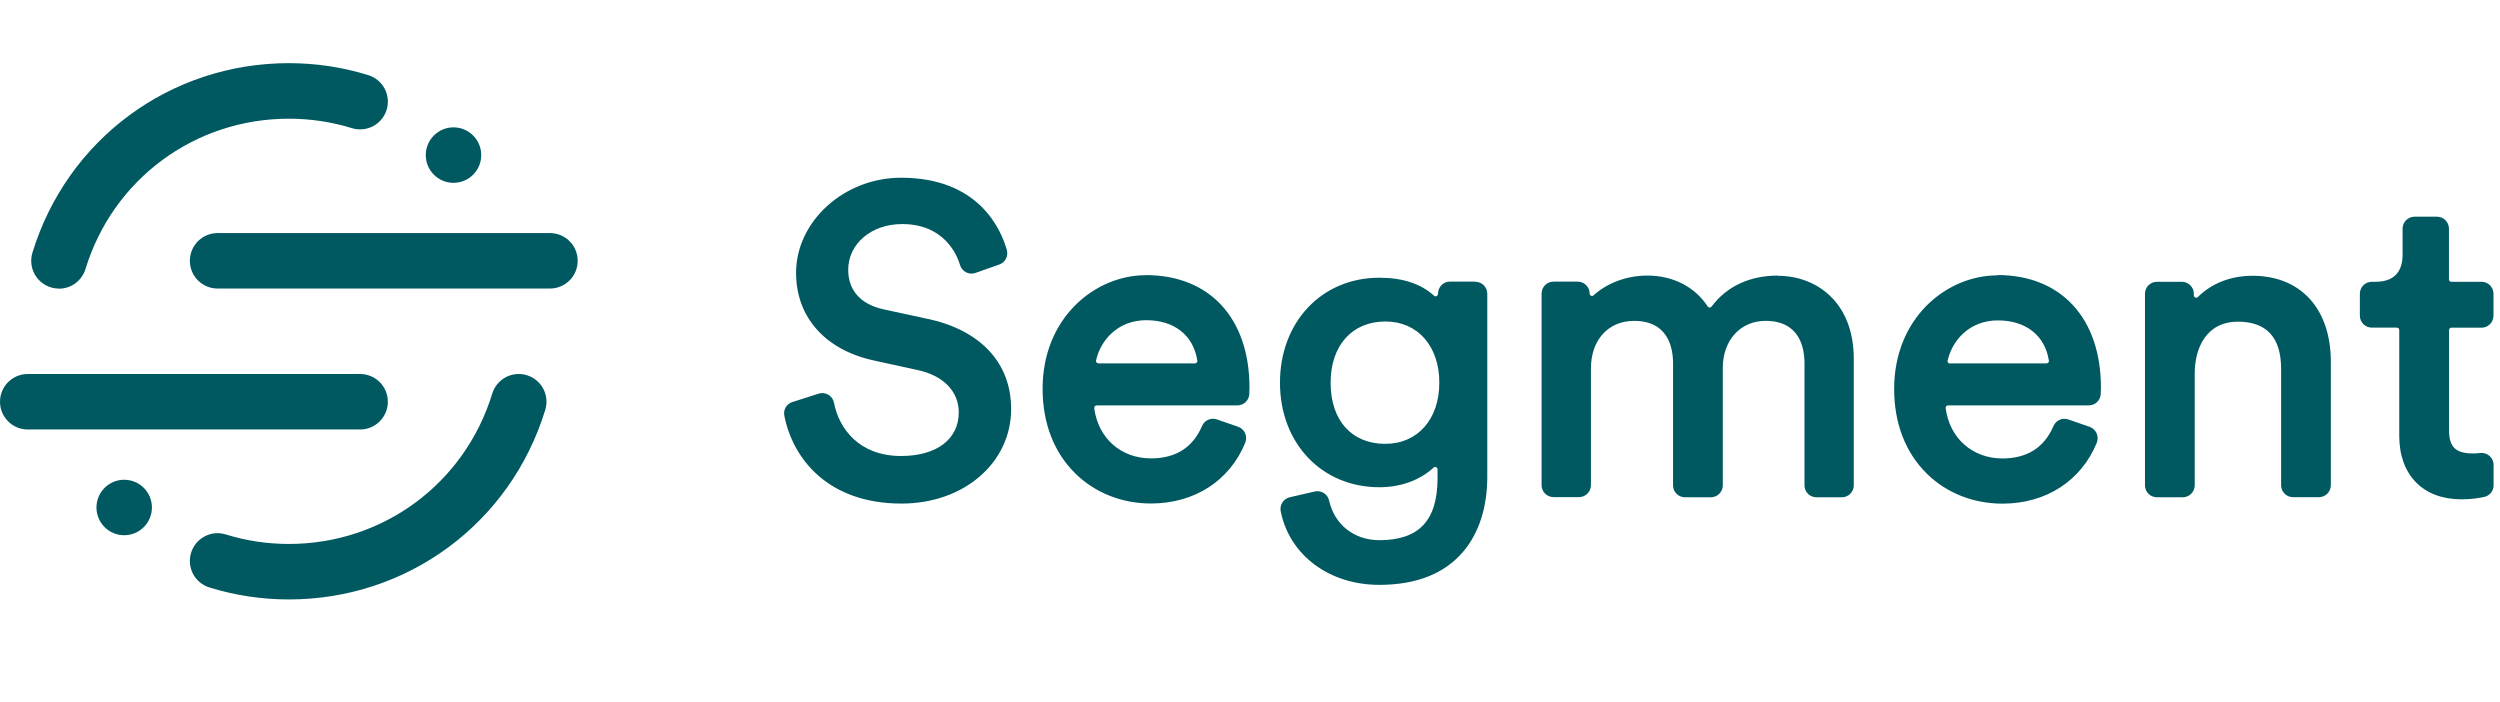
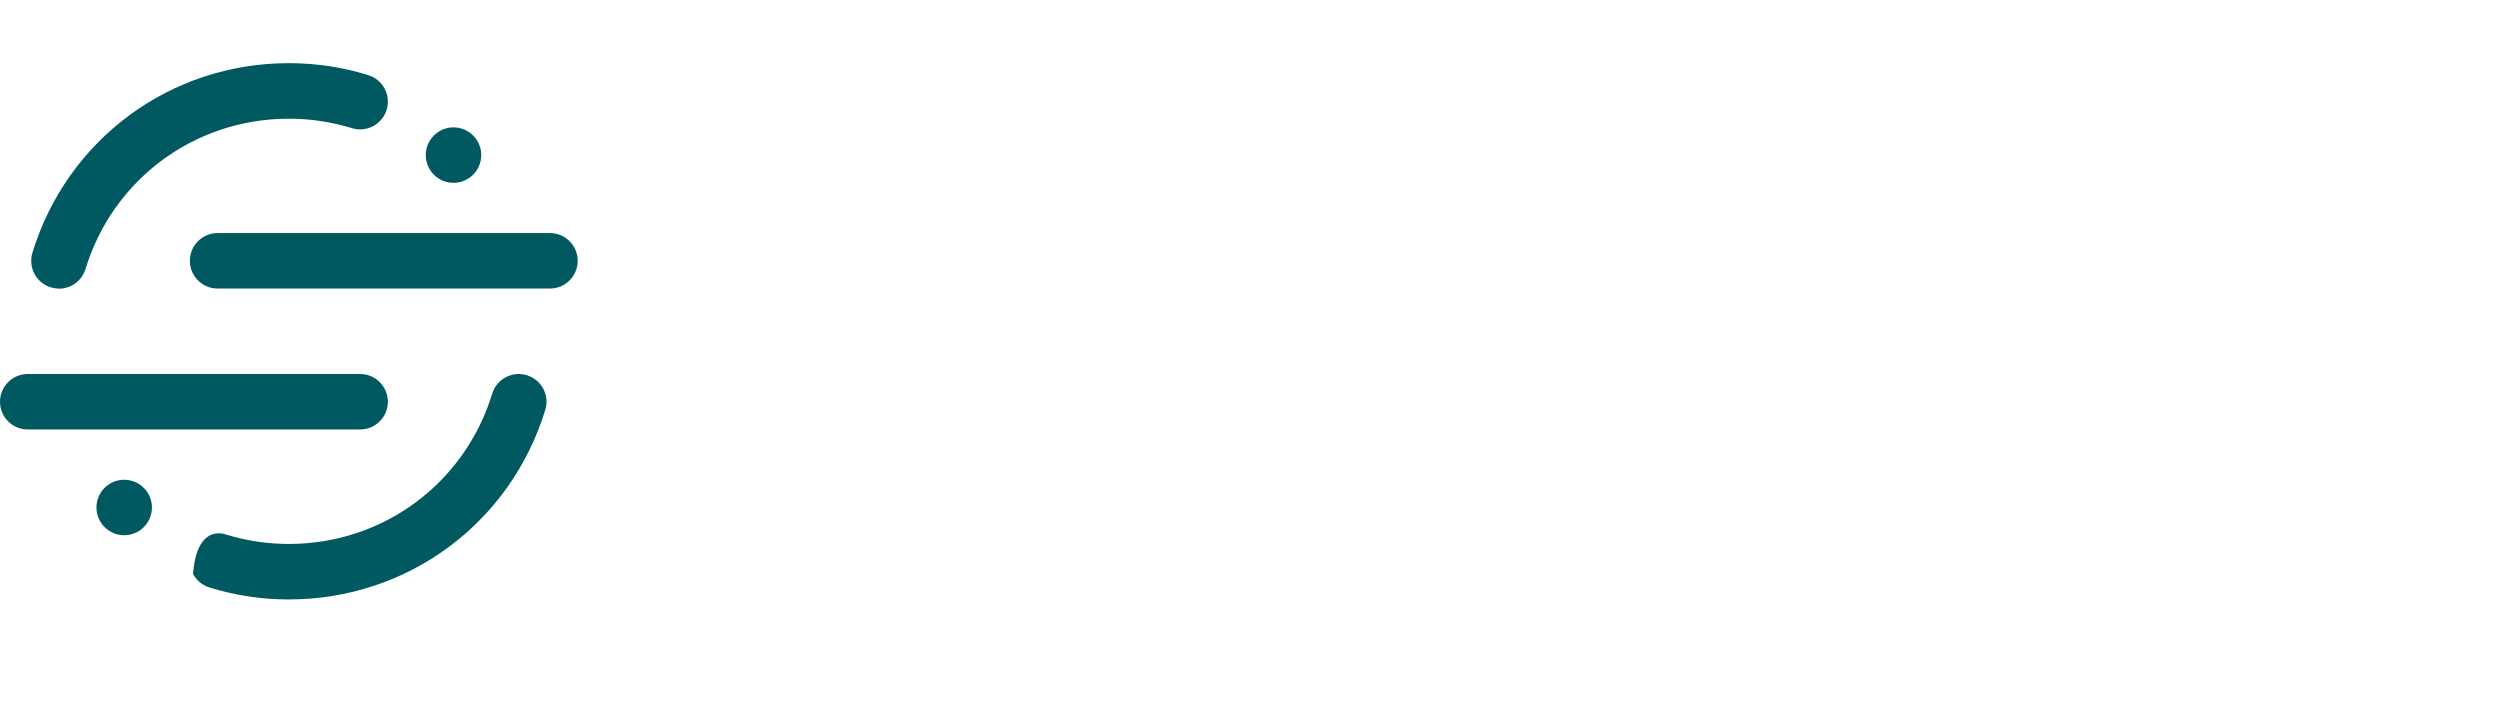
<svg xmlns="http://www.w3.org/2000/svg" width="171" height="48" viewBox="0 0 171 48" fill="none">
-   <path fill-rule="evenodd" clip-rule="evenodd" d="M63.532 21.829L60.427 21.156C58.873 20.819 58.018 19.861 58.018 18.456C58.018 16.672 59.602 15.326 61.704 15.326C64.612 15.326 65.47 17.465 65.665 18.122C65.727 18.34 65.878 18.525 66.082 18.627C66.281 18.729 66.504 18.744 66.718 18.669L68.354 18.092C68.551 18.022 68.713 17.88 68.809 17.695C68.904 17.509 68.925 17.294 68.867 17.094C68.445 15.609 66.893 12.156 61.633 12.156C57.738 12.156 54.451 15.135 54.451 18.662C54.451 21.693 56.44 23.932 59.773 24.658L62.733 25.303C64.515 25.678 65.579 26.764 65.579 28.206C65.579 30.047 64.066 31.19 61.628 31.19C58.763 31.19 57.383 29.311 57.046 27.551C57.024 27.438 56.979 27.33 56.913 27.236C56.847 27.141 56.762 27.061 56.663 27.002C56.563 26.943 56.453 26.905 56.338 26.892C56.224 26.879 56.107 26.89 55.997 26.925L54.2 27.499C54.011 27.557 53.849 27.682 53.747 27.851C53.645 28.02 53.608 28.221 53.645 28.415C54.204 31.332 56.601 34.444 61.661 34.444C65.937 34.444 69.162 31.659 69.162 27.969C69.162 24.852 67.105 22.613 63.517 21.821L63.532 21.829ZM81.899 24.667C81.909 24.729 81.88 24.776 81.861 24.795C81.846 24.815 81.826 24.83 81.803 24.841C81.781 24.852 81.756 24.857 81.731 24.857H75.137C75.111 24.857 75.085 24.851 75.062 24.84C75.038 24.828 75.017 24.811 75.001 24.791C74.986 24.773 74.975 24.753 74.97 24.73C74.964 24.708 74.963 24.685 74.968 24.663C75.269 23.288 76.448 21.902 78.402 21.902C80.322 21.902 81.628 22.931 81.896 24.659L81.899 24.667ZM78.377 18.823C74.904 18.823 71.314 21.726 71.314 26.588C71.314 28.932 72.082 30.934 73.538 32.371C74.887 33.704 76.731 34.439 78.728 34.439C81.702 34.439 84.112 32.885 85.174 30.284C85.26 30.07 85.255 29.833 85.163 29.624C85.118 29.523 85.052 29.432 84.97 29.358C84.888 29.283 84.791 29.226 84.686 29.19L83.235 28.687C83.04 28.62 82.828 28.629 82.64 28.712C82.452 28.795 82.303 28.946 82.221 29.134C81.595 30.61 80.418 31.354 78.725 31.354C76.676 31.354 75.115 29.974 74.845 27.919C74.841 27.895 74.843 27.872 74.85 27.85C74.857 27.828 74.869 27.807 74.885 27.791C74.904 27.767 74.947 27.729 75.013 27.729H84.635C85.067 27.729 85.427 27.392 85.451 26.962C85.46 26.825 85.465 26.673 85.465 26.523C85.465 21.77 82.747 18.818 78.373 18.818L78.377 18.823ZM94.761 30.36C92.451 30.36 91.014 28.756 91.014 26.176C91.014 23.633 92.484 21.99 94.761 21.99C96.967 21.99 98.449 23.669 98.449 26.174C98.449 28.676 96.966 30.358 94.761 30.358L94.761 30.36ZM100.918 19.26H99.177C98.727 19.26 98.359 19.626 98.359 20.099C98.359 20.133 98.349 20.165 98.33 20.193C98.312 20.221 98.285 20.243 98.255 20.256C98.222 20.27 98.155 20.289 98.095 20.232C97.199 19.412 95.937 18.996 94.348 18.996C90.409 18.996 87.55 22.018 87.55 26.178C87.55 30.32 90.409 33.327 94.348 33.327C95.804 33.327 97.123 32.849 98.062 31.98C98.124 31.924 98.19 31.938 98.223 31.952C98.247 31.962 98.328 32.004 98.328 32.109V32.706C98.328 35.6 97.061 36.949 94.348 36.949C92.626 36.949 91.274 35.882 90.909 34.232C90.861 34.019 90.733 33.839 90.548 33.723C90.363 33.608 90.14 33.572 89.927 33.619L88.217 34.013C88.007 34.063 87.825 34.193 87.711 34.376C87.596 34.559 87.557 34.779 87.603 34.99C88.215 37.988 90.927 40.004 94.344 40.004C96.891 40.004 98.832 39.228 100.112 37.698C101.17 36.434 101.73 34.678 101.73 32.621V20.09C101.73 19.64 101.365 19.274 100.914 19.274L100.918 19.26ZM121.615 18.85C119.689 18.85 118.122 19.576 117.083 20.956C117.065 20.981 117.041 21.002 117.013 21.016C116.985 21.029 116.955 21.035 116.924 21.034C116.901 21.034 116.878 21.028 116.858 21.017C116.838 21.006 116.821 20.989 116.81 20.97C115.938 19.622 114.434 18.849 112.683 18.849C111.29 18.849 109.951 19.339 109.007 20.194C108.985 20.218 108.955 20.234 108.923 20.24C108.89 20.246 108.857 20.241 108.827 20.227C108.798 20.215 108.773 20.195 108.756 20.168C108.739 20.142 108.731 20.111 108.732 20.079C108.732 19.629 108.365 19.263 107.915 19.263H106.261C105.81 19.263 105.445 19.629 105.445 20.079V33.186C105.445 33.636 105.812 34.003 106.263 34.003H108.004C108.454 34.003 108.82 33.635 108.82 33.184V25.194C108.82 23.253 110.006 21.948 111.775 21.948C114.09 21.948 114.436 23.763 114.436 24.845V33.198C114.436 33.649 114.801 34.014 115.252 34.014H117.023C117.473 34.014 117.839 33.647 117.839 33.196V25.166C117.839 23.27 119.044 21.947 120.765 21.947C123.082 21.947 123.427 23.764 123.427 24.845V33.199C123.427 33.649 123.792 34.014 124.242 34.014H125.983C126.434 34.014 126.799 33.647 126.799 33.197V24.549C126.799 20.622 124.195 18.865 121.615 18.865V18.85ZM133.383 24.868C133.357 24.868 133.331 24.862 133.308 24.851C133.284 24.84 133.264 24.823 133.247 24.803C133.233 24.786 133.223 24.765 133.217 24.744C133.212 24.722 133.211 24.699 133.216 24.677C133.518 23.301 134.696 21.916 136.652 21.916C138.571 21.916 139.878 22.945 140.145 24.672C140.155 24.734 140.125 24.781 140.107 24.8C140.091 24.818 140.07 24.832 140.048 24.842C140.026 24.851 140.001 24.857 139.977 24.857H133.383V24.868ZM136.623 18.835C133.151 18.835 129.56 21.739 129.56 26.6C129.56 28.946 130.328 30.946 131.783 32.385C133.13 33.718 134.971 34.449 136.972 34.449C139.942 34.449 142.352 32.893 143.419 30.288C143.504 30.075 143.5 29.838 143.405 29.629C143.31 29.42 143.139 29.269 142.926 29.193L141.474 28.691C141.071 28.552 140.625 28.748 140.46 29.138C139.834 30.609 138.657 31.358 136.964 31.358C134.915 31.358 133.354 29.974 133.084 27.919C133.08 27.895 133.081 27.872 133.088 27.849C133.095 27.826 133.106 27.805 133.122 27.788C133.141 27.764 133.183 27.728 133.25 27.728H142.874C143.306 27.728 143.665 27.392 143.69 26.961C143.698 26.824 143.704 26.672 143.704 26.52C143.704 21.767 140.986 18.812 136.613 18.812L136.623 18.835ZM154.065 18.864C152.593 18.864 151.301 19.366 150.332 20.316C150.31 20.338 150.282 20.354 150.251 20.359C150.22 20.365 150.188 20.362 150.159 20.349C150.129 20.336 150.103 20.315 150.086 20.287C150.068 20.26 150.059 20.228 150.059 20.195V20.091C150.059 19.64 149.692 19.275 149.241 19.275H147.534C147.083 19.275 146.716 19.64 146.716 20.091V33.195C146.716 33.646 147.081 34.013 147.532 34.013H149.301C149.752 34.013 150.119 33.645 150.119 33.194V25.544C150.119 23.833 150.895 22.004 153.074 22.004C155.034 22.004 156.028 23.087 156.028 25.222V33.191C156.028 33.642 156.393 34.007 156.844 34.007H158.613C159.064 34.007 159.43 33.637 159.43 33.187V24.753C159.43 21.12 157.372 18.862 154.065 18.862L154.065 18.864ZM167.674 22.414H169.738C170.188 22.414 170.554 22.046 170.554 21.596V20.09C170.554 19.64 170.188 19.274 169.738 19.274H167.674C167.653 19.274 167.631 19.27 167.611 19.262C167.591 19.253 167.572 19.241 167.557 19.226C167.541 19.21 167.529 19.192 167.521 19.172C167.513 19.152 167.508 19.13 167.508 19.108V15.639C167.508 15.188 167.14 14.822 166.69 14.822H165.153C164.702 14.822 164.337 15.188 164.337 15.639V17.432C164.337 18.271 164.016 19.274 162.493 19.274H162.231C161.78 19.274 161.415 19.639 161.415 20.09V21.593C161.415 22.044 161.781 22.409 162.231 22.409H163.943C164.035 22.409 164.109 22.48 164.109 22.575V29.819C164.109 32.494 165.738 34.154 168.359 34.154C169.09 34.154 169.658 34.05 169.932 33.988C170.302 33.903 170.562 33.576 170.562 33.191V31.797C170.562 31.683 170.537 31.569 170.491 31.465C170.444 31.36 170.375 31.266 170.29 31.19C170.205 31.113 170.104 31.055 169.995 31.02C169.886 30.985 169.771 30.973 169.657 30.985C169.472 31.004 169.292 31.015 169.152 31.015C167.961 31.015 167.515 30.578 167.515 29.407V22.576C167.515 22.485 167.591 22.411 167.681 22.411" fill="#005960" />
-   <path fill-rule="evenodd" clip-rule="evenodd" d="M19.758 41.002C17.906 41.002 16.076 40.726 14.321 40.182C13.841 40.033 13.439 39.7 13.204 39.255C12.97 38.809 12.922 38.289 13.07 37.809C13.381 36.803 14.446 36.243 15.445 36.556C16.835 36.988 18.286 37.206 19.758 37.206C26.196 37.206 31.786 33.075 33.669 26.922C33.742 26.684 33.861 26.462 34.02 26.27C34.178 26.078 34.373 25.919 34.593 25.802C34.813 25.686 35.054 25.613 35.302 25.59C35.55 25.566 35.8 25.592 36.038 25.665C37.04 25.969 37.604 27.031 37.297 28.032C34.924 35.788 27.875 41.002 19.758 41.002Z" fill="#005960" />
+   <path fill-rule="evenodd" clip-rule="evenodd" d="M19.758 41.002C17.906 41.002 16.076 40.726 14.321 40.182C13.841 40.033 13.439 39.7 13.204 39.255C13.381 36.803 14.446 36.243 15.445 36.556C16.835 36.988 18.286 37.206 19.758 37.206C26.196 37.206 31.786 33.075 33.669 26.922C33.742 26.684 33.861 26.462 34.02 26.27C34.178 26.078 34.373 25.919 34.593 25.802C34.813 25.686 35.054 25.613 35.302 25.59C35.55 25.566 35.8 25.592 36.038 25.665C37.04 25.969 37.604 27.031 37.297 28.032C34.924 35.788 27.875 41.002 19.758 41.002Z" fill="#005960" />
  <path fill-rule="evenodd" clip-rule="evenodd" d="M4.032 19.739C3.736 19.739 3.443 19.669 3.178 19.536C2.913 19.402 2.683 19.208 2.507 18.97C2.33 18.731 2.212 18.454 2.162 18.162C2.112 17.869 2.131 17.569 2.218 17.285C4.592 9.53 11.641 4.32 19.758 4.32C21.611 4.32 23.44 4.595 25.194 5.14C25.432 5.214 25.653 5.334 25.845 5.493C26.036 5.652 26.195 5.848 26.311 6.068C26.427 6.288 26.499 6.53 26.521 6.778C26.544 7.026 26.518 7.276 26.445 7.514C26.371 7.752 26.251 7.974 26.092 8.165C25.933 8.357 25.737 8.516 25.517 8.632C25.296 8.748 25.055 8.82 24.807 8.842C24.559 8.865 24.308 8.839 24.07 8.765C22.68 8.338 21.229 8.119 19.758 8.119C13.32 8.119 7.729 12.251 5.846 18.404C5.727 18.792 5.487 19.132 5.161 19.373C4.834 19.615 4.439 19.746 4.033 19.746" fill="#005960" />
  <path fill-rule="evenodd" clip-rule="evenodd" d="M24.632 29.377H1.897C0.849 29.377 0 28.527 0 27.479C0 26.431 0.849 25.582 1.897 25.582H24.632C25.68 25.582 26.529 26.431 26.529 27.479C26.529 28.527 25.68 29.377 24.632 29.377Z" fill="#005960" />
  <path fill-rule="evenodd" clip-rule="evenodd" d="M37.617 19.736H14.883C13.835 19.736 12.986 18.887 12.986 17.839C12.986 16.791 13.835 15.942 14.883 15.942H37.617C38.665 15.942 39.514 16.791 39.514 17.839C39.514 18.887 38.665 19.736 37.617 19.736Z" fill="#005960" />
  <path fill-rule="evenodd" clip-rule="evenodd" d="M32.917 10.608C32.917 11.112 32.717 11.594 32.361 11.95C32.005 12.306 31.523 12.506 31.019 12.506C30.516 12.506 30.033 12.306 29.678 11.95C29.322 11.594 29.122 11.112 29.122 10.608C29.122 10.105 29.322 9.623 29.678 9.267C30.033 8.911 30.516 8.711 31.019 8.711C31.523 8.711 32.005 8.911 32.361 9.267C32.717 9.623 32.917 10.105 32.917 10.608ZM10.392 34.712C10.392 35.216 10.192 35.698 9.836 36.054C9.48 36.41 8.998 36.61 8.494 36.61C7.991 36.61 7.508 36.41 7.153 36.054C6.797 35.698 6.597 35.216 6.597 34.712C6.597 34.209 6.797 33.727 7.153 33.371C7.508 33.015 7.991 32.815 8.494 32.815C8.998 32.815 9.48 33.015 9.836 33.371C10.192 33.727 10.392 34.209 10.392 34.712Z" fill="#005960" />
</svg>